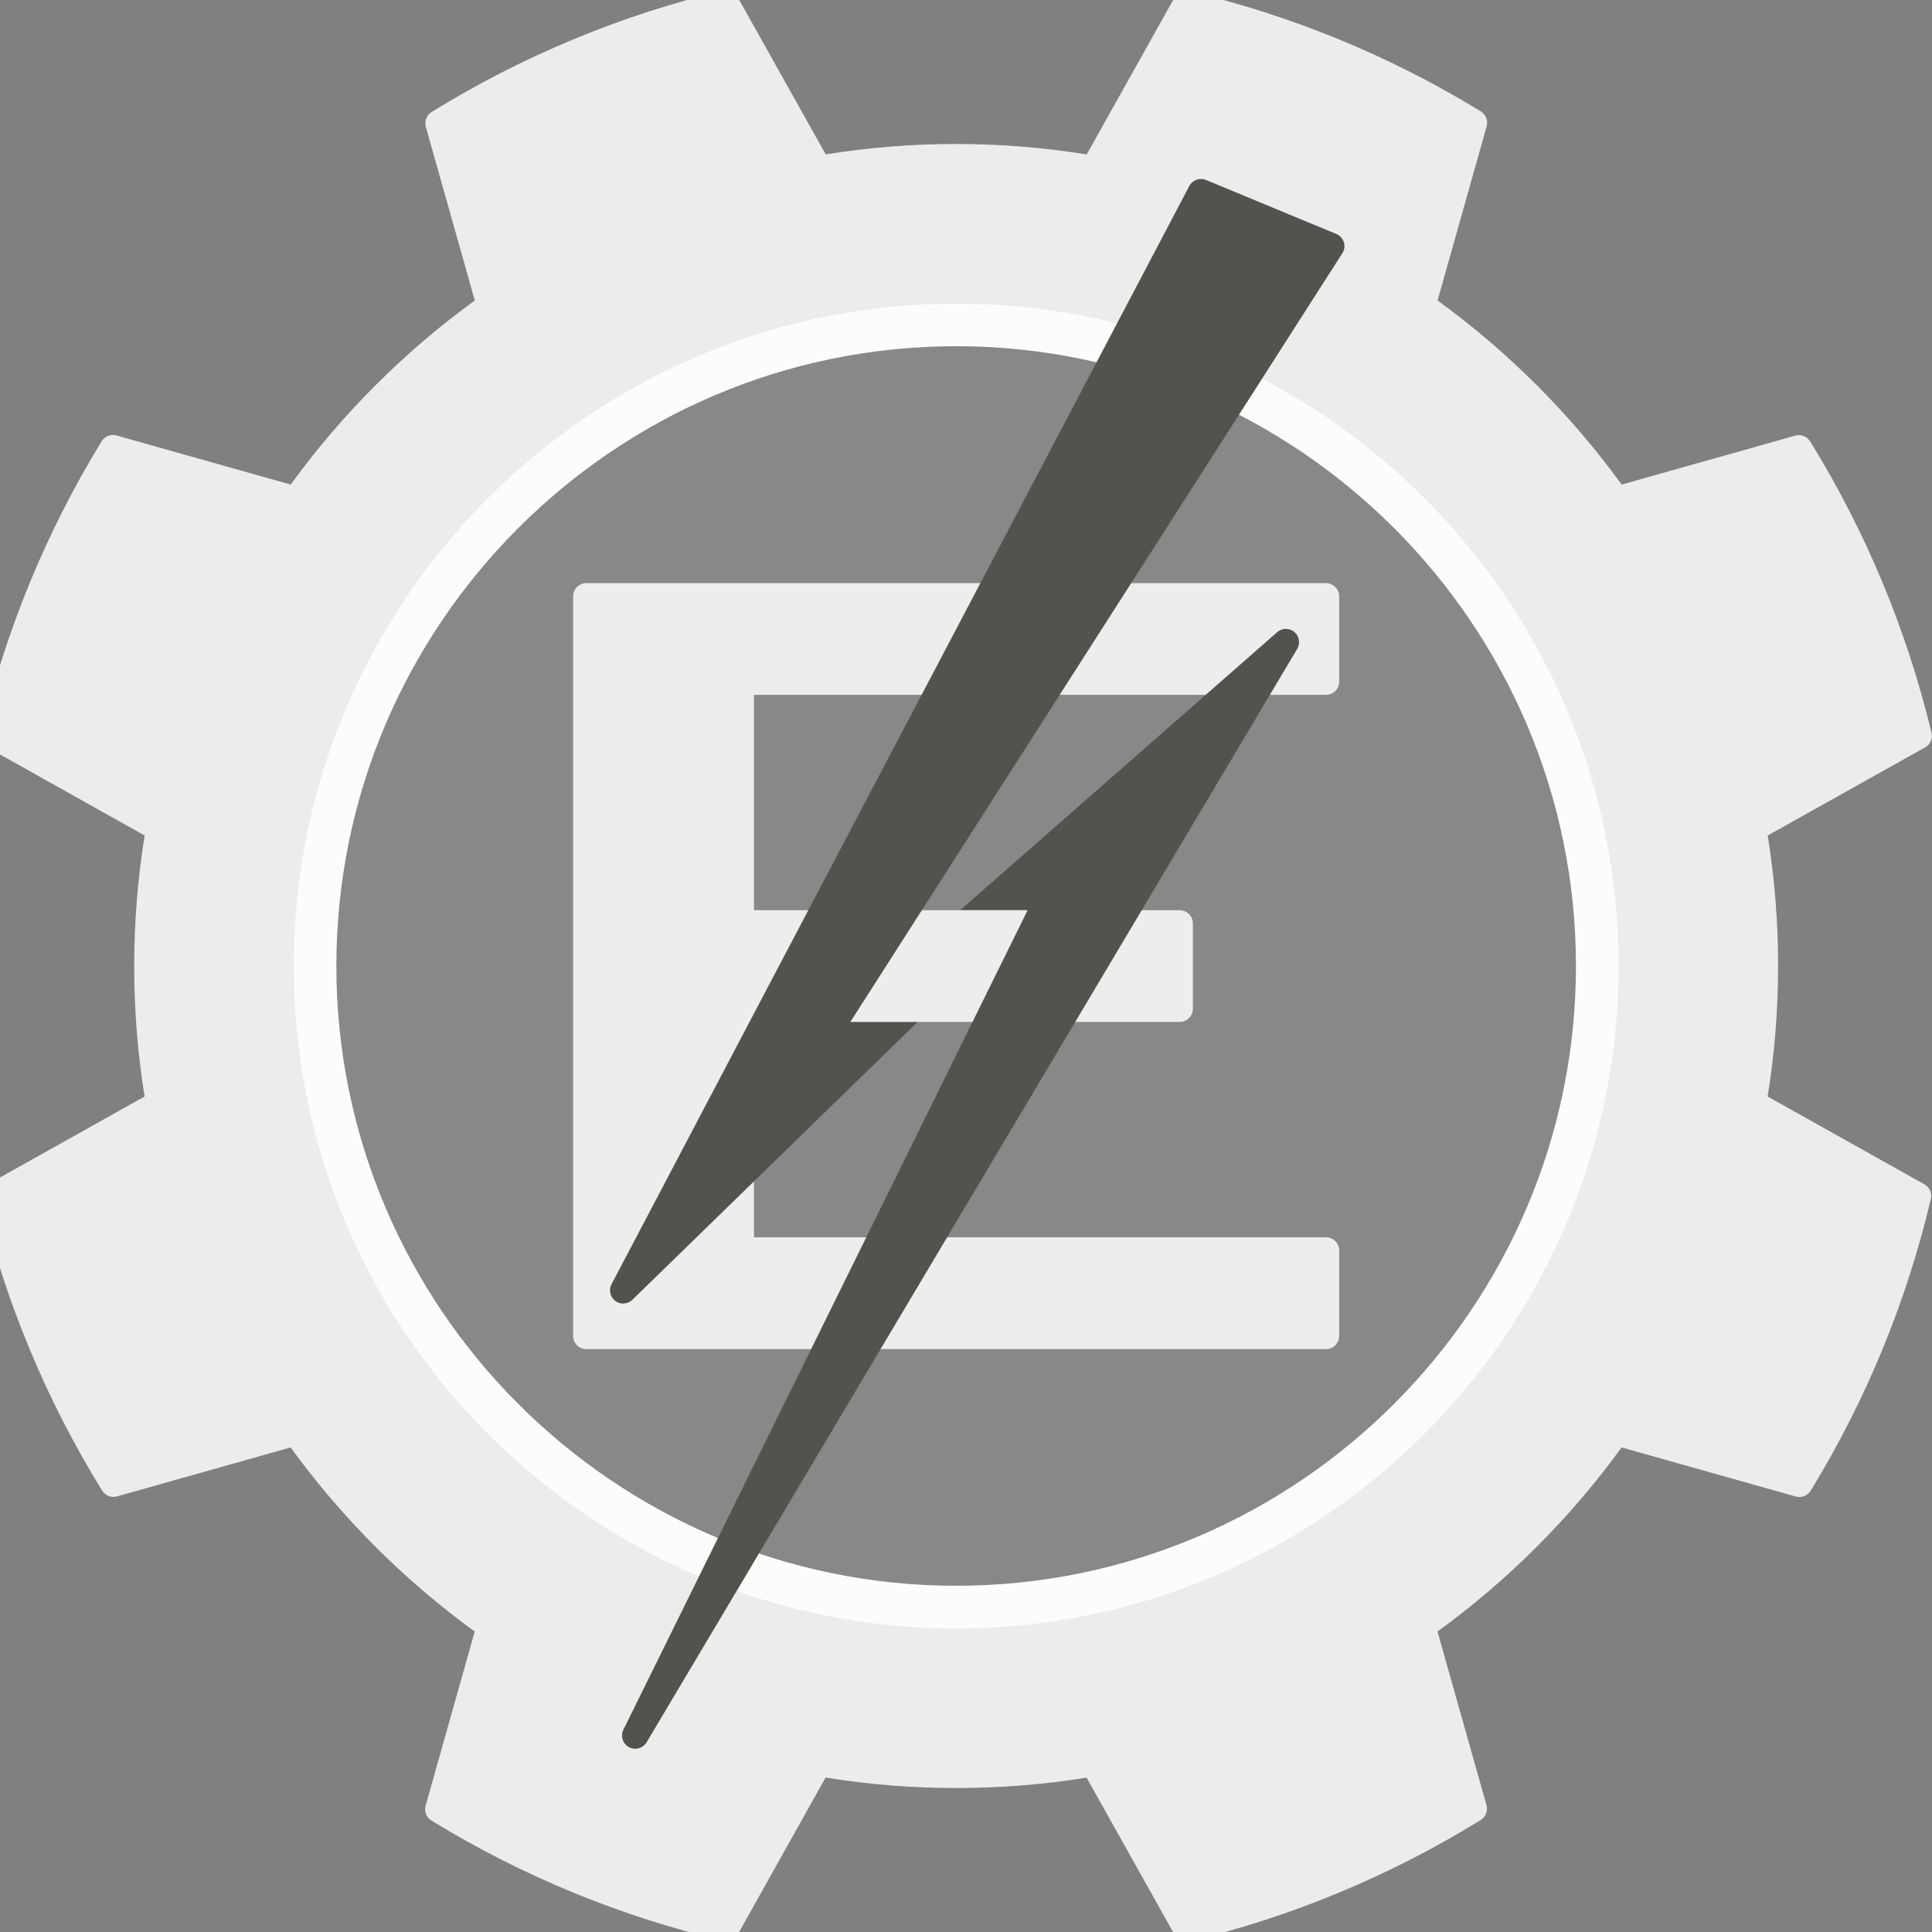
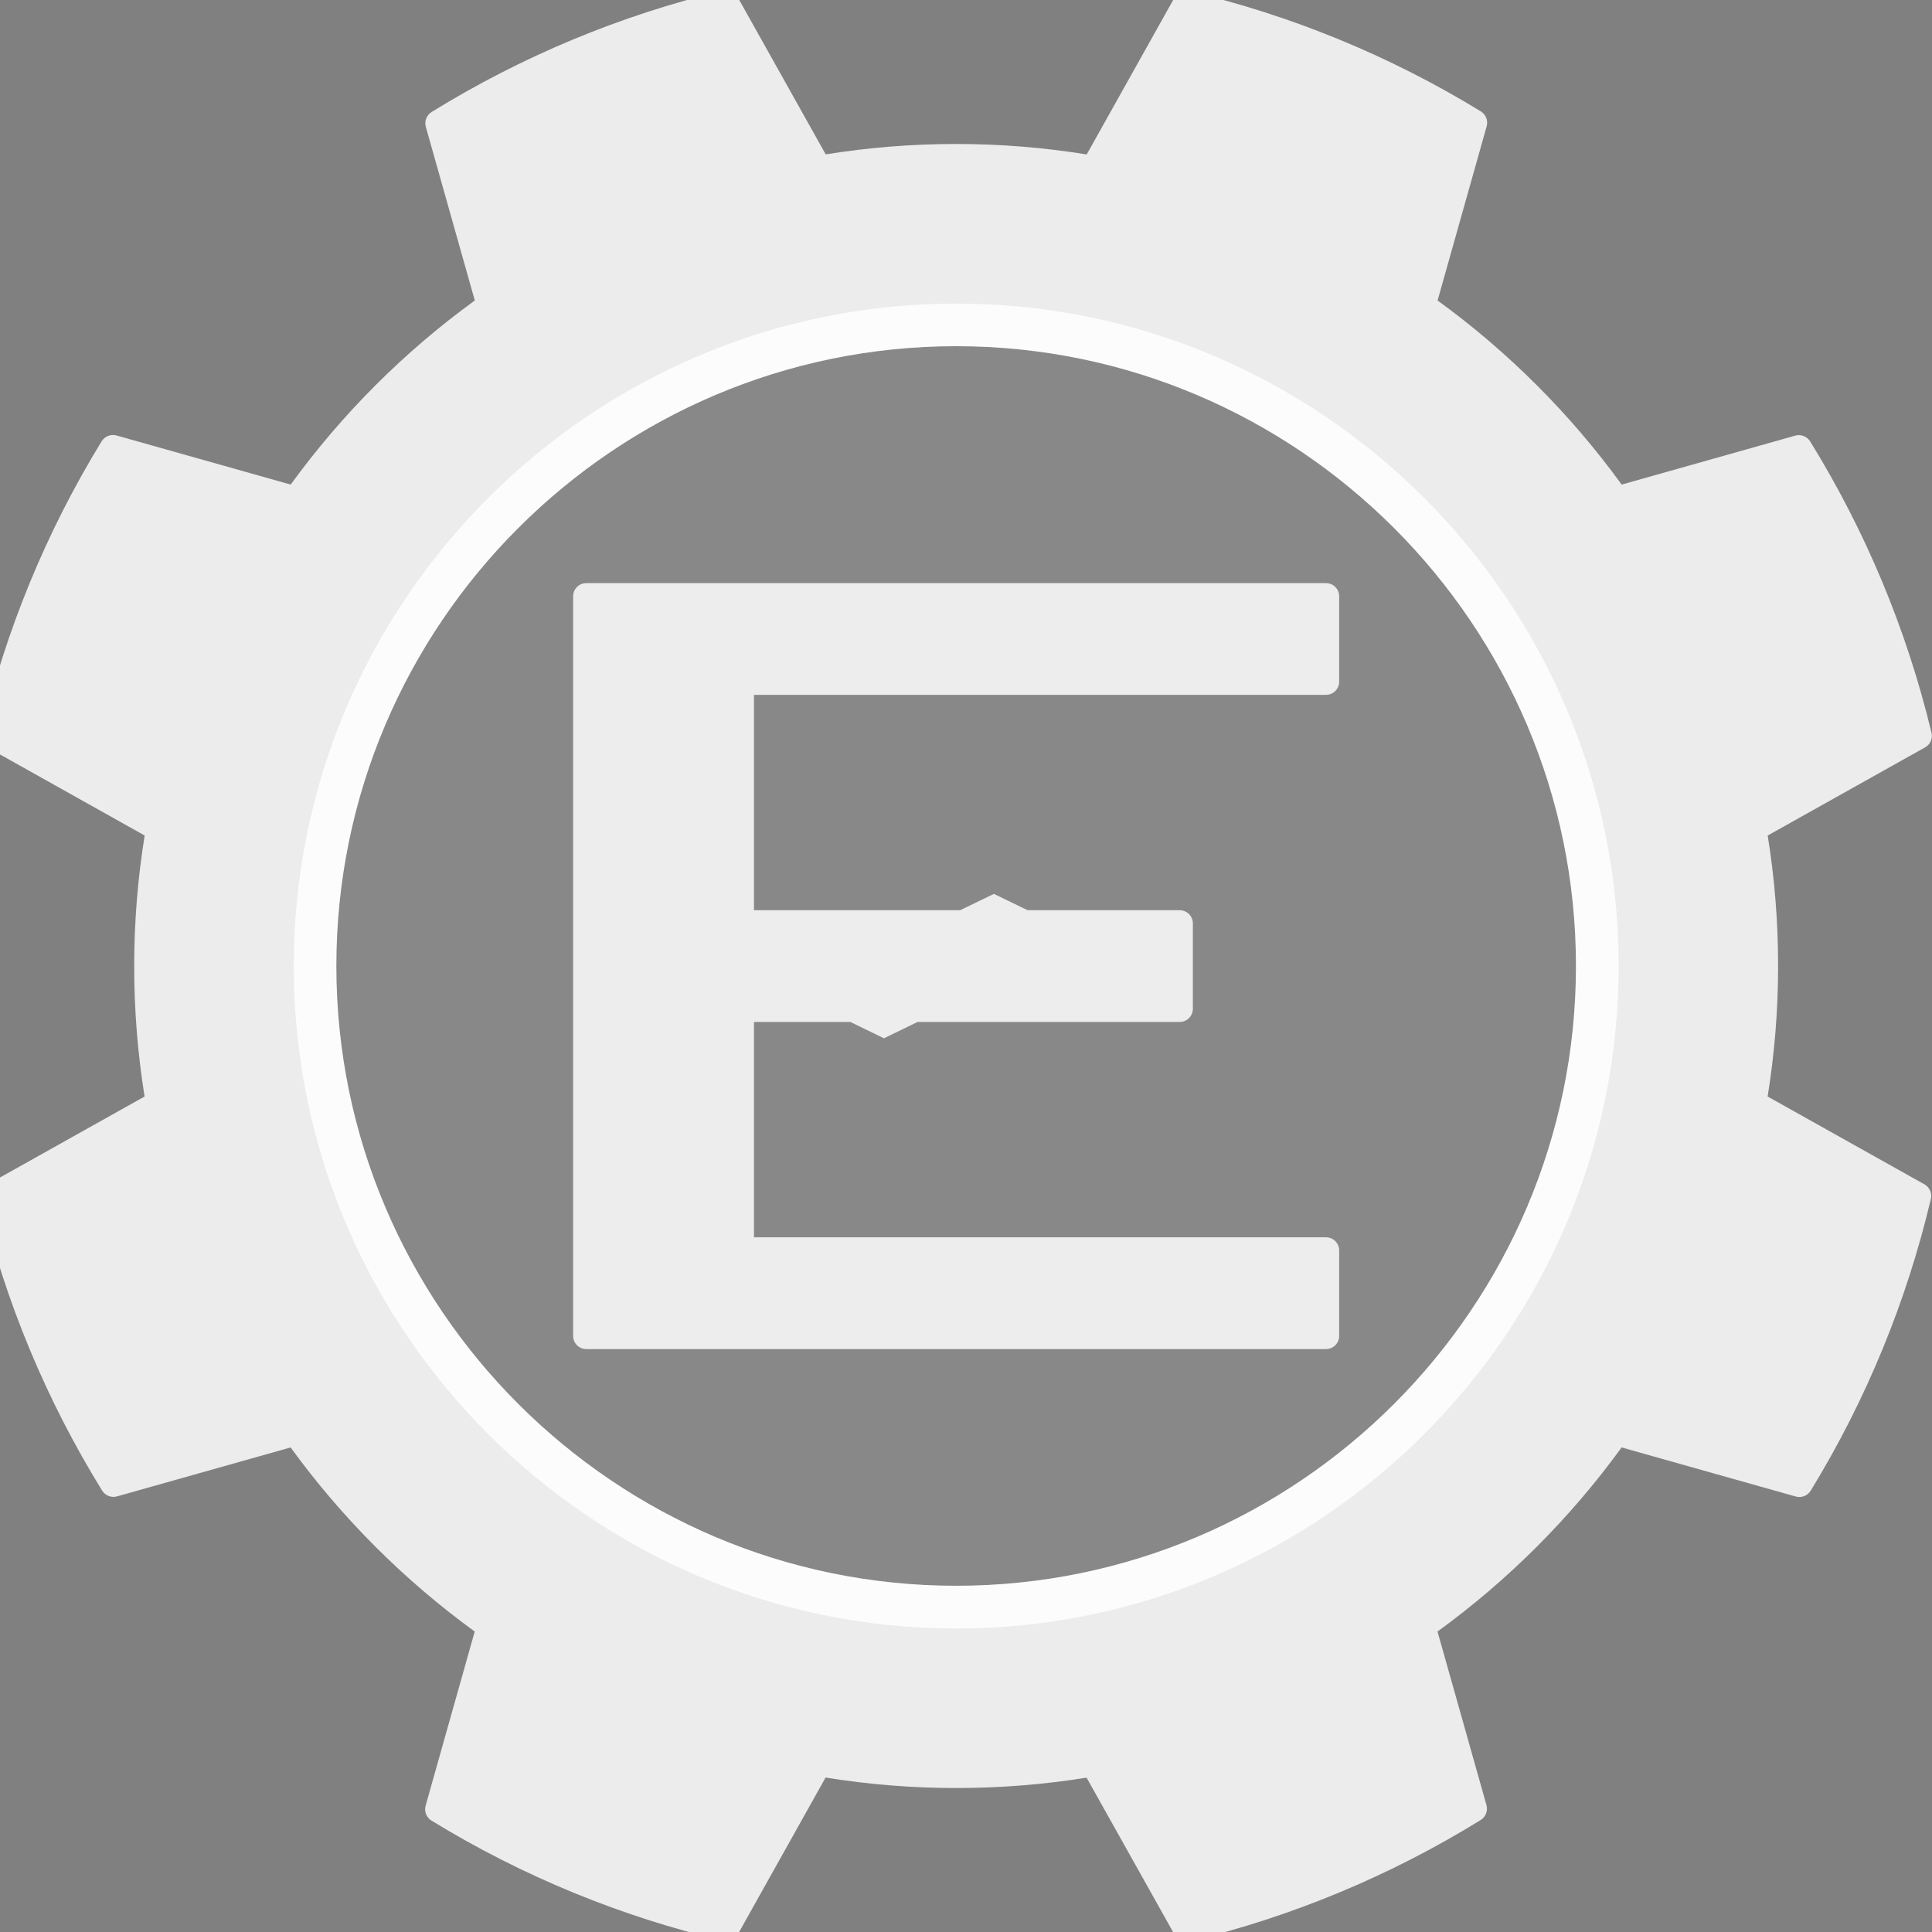
<svg xmlns="http://www.w3.org/2000/svg" width="98" height="98" viewBox="0 0 98 98" fill="none">
  <rect x="0" y="0" width="98" height="98" fill="#808080" stroke="none" />
  <g clip-path="url(#clip0_830_1977)">
    <path fill-rule="evenodd" clip-rule="evenodd" d="M24.084 15.242L21.6 6.435C21.517 6.14 21.647 5.835 21.894 5.681C26.463 2.858 31.451 0.781 36.673 -0.474C36.957 -0.542 37.265 -0.416 37.413 -0.151L41.884 7.831C44.041 7.483 46.252 7.303 48.502 7.303C50.756 7.303 52.967 7.486 55.123 7.834L59.577 -0.122C59.728 -0.388 60.033 -0.513 60.317 -0.445C65.474 0.775 70.477 2.81 75.117 5.652C75.365 5.807 75.494 6.112 75.411 6.406L72.921 15.242C76.502 17.844 79.657 20.998 82.259 24.58L91.066 22.096C91.36 22.014 91.665 22.143 91.82 22.391C94.642 26.959 96.72 31.948 97.975 37.17C98.043 37.453 97.917 37.762 97.651 37.909L89.666 42.381C90.014 44.538 90.194 46.748 90.194 48.998C90.194 51.252 90.011 53.463 89.663 55.62L97.619 60.077C97.885 60.228 98.01 60.533 97.942 60.817C96.722 65.974 94.687 70.977 91.845 75.617C91.69 75.865 91.385 75.994 91.091 75.911L82.255 73.421C79.652 77.004 76.501 80.155 72.917 82.759L75.401 91.566C75.483 91.86 75.354 92.165 75.106 92.32C70.538 95.142 65.549 97.22 60.327 98.475C60.044 98.543 59.735 98.417 59.588 98.151L55.116 90.17C52.959 90.518 50.749 90.697 48.498 90.697C46.245 90.697 44.034 90.514 41.877 90.166L37.423 98.123C37.273 98.388 36.968 98.514 36.684 98.446C31.527 97.226 26.524 95.191 21.884 92.348C21.76 92.271 21.664 92.156 21.611 92.02C21.558 91.885 21.55 91.735 21.589 91.595L24.08 82.759C20.497 80.155 17.345 77.004 14.742 73.421L5.935 75.904C5.64 75.987 5.335 75.858 5.181 75.61C2.358 71.041 0.281 66.053 -0.974 60.831C-1.042 60.547 -0.916 60.239 -0.651 60.092L7.334 55.62C6.986 53.463 6.807 51.252 6.807 49.002C6.807 46.748 6.99 44.538 7.338 42.381L-0.619 37.923C-0.745 37.852 -0.845 37.741 -0.904 37.608C-0.962 37.474 -0.975 37.326 -0.942 37.184C0.279 32.027 2.313 27.024 5.156 22.384C5.31 22.136 5.615 22.007 5.91 22.089L14.745 24.58C17.347 20.998 20.502 17.844 24.084 15.242Z" fill="white" fill-opacity="0.85" />
    <path fill-rule="evenodd" clip-rule="evenodd" d="M48.503 82.605C67.011 82.605 82.105 67.51 82.105 49.002C82.105 30.494 67.011 15.4 48.503 15.4C29.995 15.4 14.9 30.494 14.9 49.002C14.9 67.51 29.995 82.605 48.503 82.605Z" fill="white" fill-opacity="0.85" />
    <path fill-rule="evenodd" clip-rule="evenodd" d="M48.501 80.437C65.817 80.437 79.939 66.315 79.939 48.999C79.939 31.683 65.817 17.561 48.501 17.561C31.185 17.561 17.062 31.683 17.062 48.999C17.062 66.315 31.185 80.437 48.501 80.437Z" fill="#151515" fill-opacity="0.5" />
    <path fill-rule="evenodd" clip-rule="evenodd" d="M67.261 62.762H38.245V51.837H43.13L44.838 52.666L46.546 51.837H59.84C60.209 51.837 60.507 51.536 60.507 51.17V46.838C60.507 46.468 60.206 46.171 59.84 46.171H52.127L50.415 45.342L48.703 46.171H38.245V35.246H67.261C67.631 35.246 67.929 34.945 67.929 34.579V30.247C67.929 29.877 67.627 29.579 67.261 29.579H29.74C29.37 29.579 29.072 29.881 29.072 30.247V67.765C29.072 68.135 29.374 68.432 29.74 68.432H67.261C67.631 68.432 67.929 68.131 67.929 67.765V63.433C67.929 63.063 67.631 62.762 67.261 62.762Z" fill="white" fill-opacity="0.85" />
-     <path fill-rule="evenodd" clip-rule="evenodd" d="M32.798 88.379C32.711 88.523 32.574 88.63 32.412 88.678C32.251 88.726 32.077 88.711 31.926 88.637C31.596 88.476 31.459 88.07 31.621 87.74L52.127 46.167H48.707L64.785 32.066C64.997 31.879 65.313 31.843 65.568 31.994C65.883 32.184 65.987 32.593 65.801 32.913L32.798 88.379Z" fill="#51544E" />
-     <path fill-rule="evenodd" clip-rule="evenodd" d="M68.093 12.84L43.133 51.837H46.546L32.079 65.93C31.878 66.128 31.562 66.182 31.3 66.045C31.143 65.962 31.026 65.82 30.973 65.651C30.921 65.481 30.938 65.298 31.02 65.141L60.327 9.435C60.485 9.133 60.855 8.993 61.174 9.13L67.785 11.868C68.126 12.008 68.287 12.402 68.147 12.743C68.133 12.772 68.115 12.808 68.093 12.84Z" fill="#51544E" />
  </g>
  <defs>
    <clipPath id="clip0_830_1977">
      <rect width="98" height="98" fill="white" />
    </clipPath>
  </defs>
</svg>